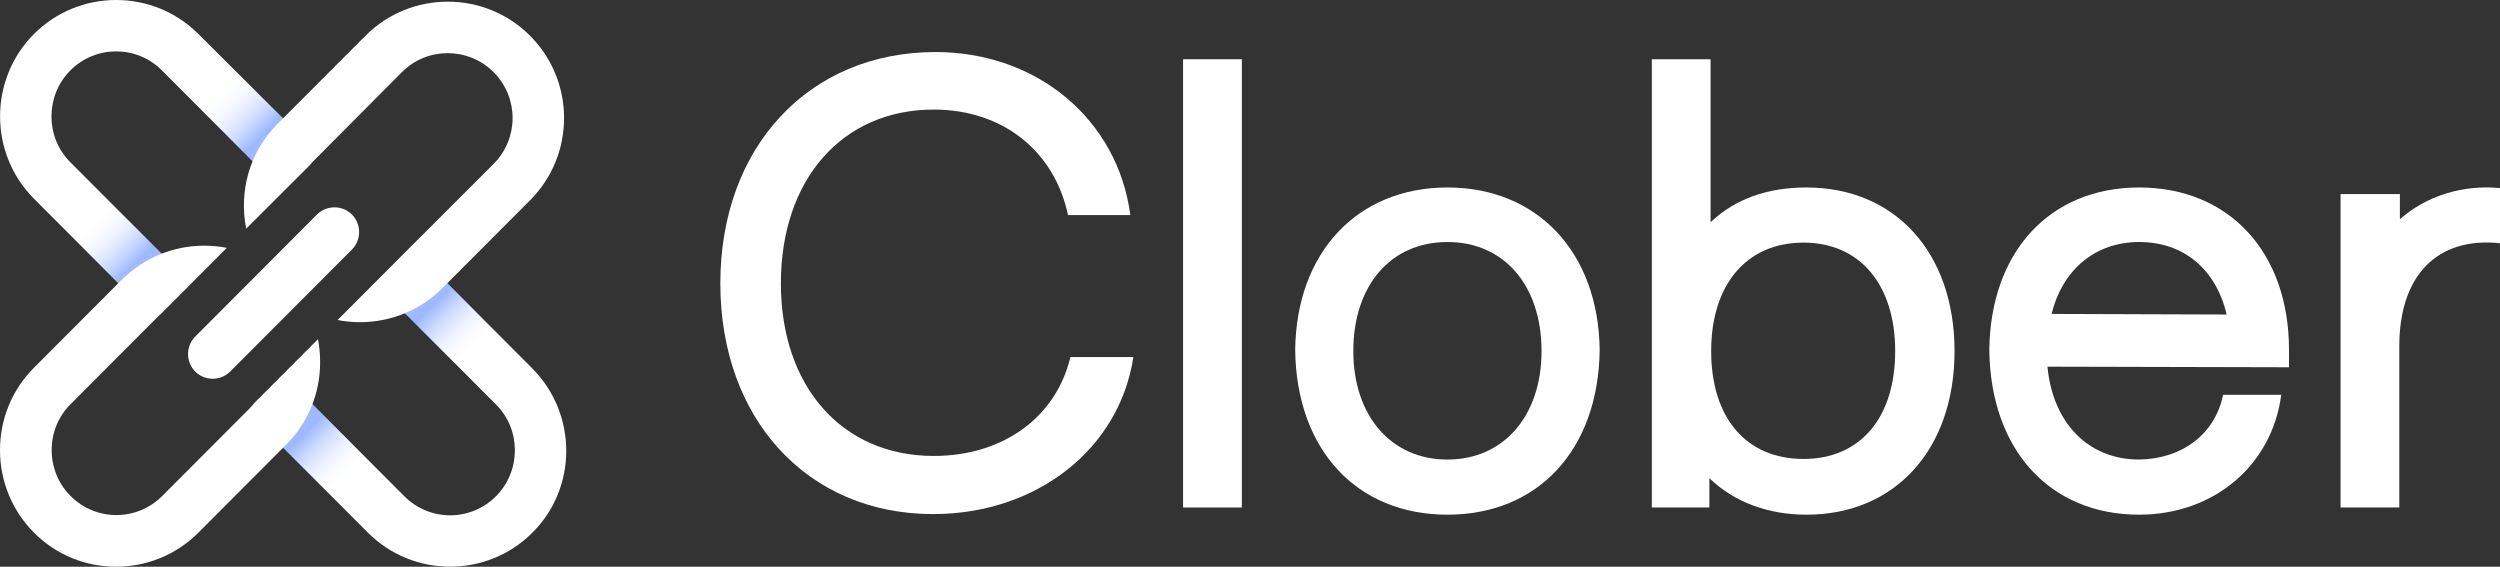
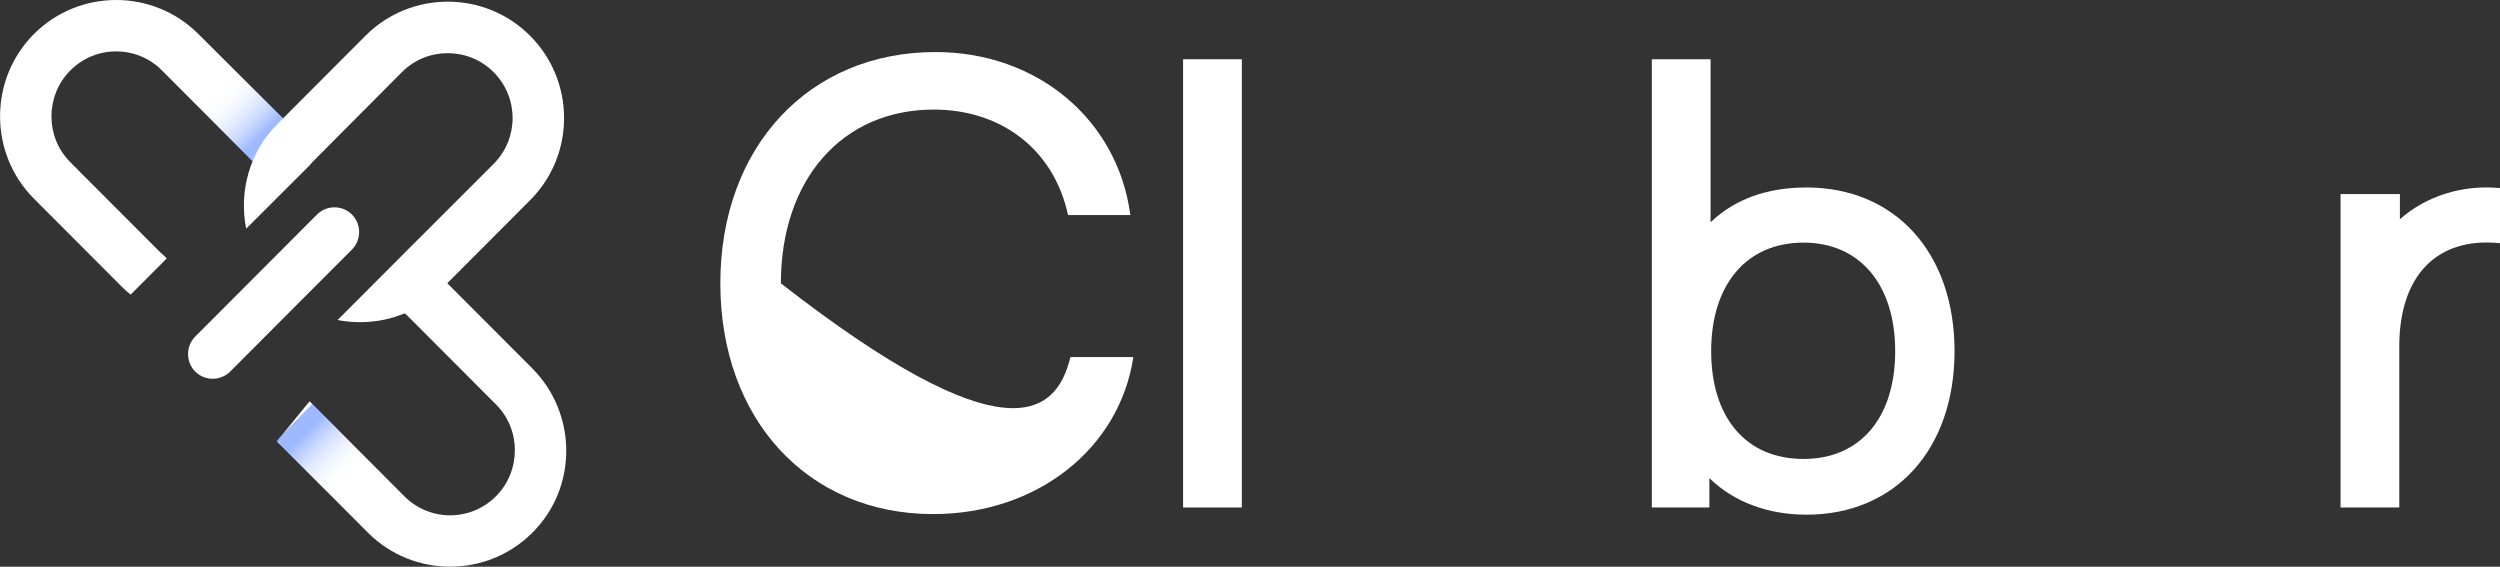
<svg xmlns="http://www.w3.org/2000/svg" width="547" height="124" viewBox="0 0 547 124" fill="none">
  <rect x="0" y="0" width="547" height="124" fill="#333333" stroke="none" />
  <path d="M46.538 82.874C45.177 82.874 43.764 82.349 42.717 81.3C40.623 79.202 40.623 75.739 42.717 73.641L69.362 46.939C71.456 44.84 74.911 44.84 77.005 46.939C79.099 49.037 79.099 52.5 77.005 54.598L50.36 81.3C49.313 82.349 47.899 82.874 46.538 82.874Z" fill="white" />
  <path d="M116.476 80.619L97.264 61.366C97.003 61.104 96.741 60.894 96.532 60.632L88.365 68.395C88.627 68.605 88.889 68.868 89.15 69.078L108.519 88.488C111.294 91.268 112.655 94.888 112.655 98.508C112.655 102.127 111.294 105.8 108.519 108.58C102.97 114.141 94.019 114.141 88.47 108.58L69.258 89.327C69.153 89.222 69.048 89.065 68.891 88.96L67.74 87.806L60.568 96.567C60.777 96.829 61.039 97.091 61.301 97.301L80.513 116.554C90.407 126.469 106.583 126.469 116.476 116.554C126.37 106.744 126.37 90.586 116.476 80.619Z" fill="white" />
  <path d="M35.755 55.804C35.336 55.489 34.97 55.122 34.603 54.755L15.391 35.502C12.617 32.722 11.256 29.102 11.256 25.482C11.256 21.863 12.617 18.191 15.391 15.41C20.94 9.849 29.892 9.849 35.441 15.41L54.653 34.663C54.758 34.768 54.862 34.925 55.019 35.03L56.485 36.499L64.39 28.578C63.866 27.896 63.29 27.266 62.662 26.637L43.398 7.436C33.504 -2.479 17.328 -2.479 7.434 7.436C-2.46 17.351 -2.46 33.561 7.434 43.476L26.646 62.729C27.274 63.358 27.902 63.936 28.583 64.46L36.488 56.539L35.755 55.804Z" fill="white" />
-   <path opacity="0.9" d="M108.205 72.329L100.196 80.303L88.417 68.499L96.374 60.473L108.205 72.329Z" fill="url(#paint0_linear_843_110)" />
  <path opacity="0.9" d="M80.146 100.395L72.189 108.369L60.411 96.391L68.368 88.35L80.146 100.395Z" fill="url(#paint1_linear_843_110)" />
-   <path opacity="0.9" d="M15.914 51.974L23.871 43.947L35.912 56.013L27.902 63.987L15.914 51.974Z" fill="url(#paint2_linear_843_110)" />
  <path opacity="0.9" d="M43.868 23.91L51.877 15.937L63.865 27.803L55.908 35.976L43.868 23.91Z" fill="url(#paint3_linear_843_110)" />
-   <path d="M54.705 89.272L35.493 108.524C29.944 114.085 20.992 114.085 15.443 108.524C12.773 105.849 11.307 102.282 11.307 98.452C11.307 94.622 12.773 91.108 15.443 88.432L34.655 69.179C34.812 69.022 34.969 68.865 35.178 68.707L49.627 54.228C48.004 53.913 46.381 53.756 44.654 53.756C37.848 53.756 31.462 56.432 26.646 61.205L7.434 80.458C2.617 85.284 0 91.685 0 98.504C0 105.324 2.67 111.724 7.434 116.551C12.407 121.534 18.898 124 25.389 124C31.881 124 38.424 121.534 43.397 116.551L62.609 97.298C67.425 92.472 70.043 86.071 70.043 79.252C70.043 77.52 69.886 75.842 69.572 74.216L55.647 88.17C55.385 88.537 55.071 88.904 54.705 89.272Z" fill="white" />
  <path d="M115.953 7.802C106.059 -2.113 89.883 -2.113 79.989 7.802L60.777 27.055C54.547 33.245 52.244 41.953 53.867 50.032L67.739 36.182C68.053 35.763 68.42 35.396 68.786 35.028L87.946 15.776C90.721 12.995 94.332 11.631 97.945 11.631C101.557 11.631 105.221 12.995 107.996 15.776C113.545 21.336 113.545 30.307 107.996 35.868L88.784 55.068C88.679 55.173 88.522 55.278 88.417 55.435L73.864 70.019C75.487 70.334 77.162 70.491 78.785 70.491C85.276 70.491 91.82 68.026 96.793 63.042L116.005 43.789C125.899 33.874 125.899 17.717 115.953 7.802Z" fill="white" />
-   <path d="M204.169 112.481C176.758 112.481 157.61 91.764 157.61 62C157.61 32.105 177.021 11.388 204.694 11.388C226.989 11.388 244.564 26.204 247.318 47.052H233.678C230.662 32.892 219.251 23.975 204.3 23.975C184.234 23.975 170.856 39.316 170.856 62C170.856 84.553 184.234 99.763 204.3 99.763C219.383 99.763 231.055 91.371 234.203 78.128H247.974C244.957 98.189 226.858 112.481 204.169 112.481Z" fill="white" />
+   <path d="M204.169 112.481C176.758 112.481 157.61 91.764 157.61 62C157.61 32.105 177.021 11.388 204.694 11.388C226.989 11.388 244.564 26.204 247.318 47.052H233.678C230.662 32.892 219.251 23.975 204.3 23.975C184.234 23.975 170.856 39.316 170.856 62C219.383 99.763 231.055 91.371 234.203 78.128H247.974C244.957 98.189 226.858 112.481 204.169 112.481Z" fill="white" />
  <path d="M271.712 12.961V111.039H258.859V12.961H271.712Z" fill="white" />
-   <path d="M316.697 112.612C296.893 112.612 283.647 98.451 283.385 76.554C283.647 55.182 297.025 41.021 316.697 41.021C336.37 41.021 349.748 55.182 350.01 76.554C349.748 98.451 336.501 112.612 316.697 112.612ZM316.697 100.549C329.026 100.549 337.288 90.978 337.288 76.817C337.288 62.525 329.157 52.953 316.697 52.953C304.238 52.953 296.106 62.525 296.106 76.817C296.106 90.978 304.369 100.549 316.697 100.549Z" fill="white" />
  <path d="M395.257 112.612C386.864 112.612 379.388 109.859 374.011 104.614V111.039H361.42V12.961H374.273V48.626C379.65 43.512 386.732 41.021 395.257 41.021C414.668 41.021 427.652 55.313 427.652 76.817C427.652 98.32 414.668 112.612 395.257 112.612ZM394.601 100.418C407.061 100.418 414.668 91.371 414.668 76.817C414.668 62.262 406.93 53.084 394.601 53.084C382.142 53.084 374.404 62.262 374.404 76.817C374.404 91.371 382.011 100.418 394.601 100.418Z" fill="white" />
-   <path d="M468.047 112.612C448.505 112.612 435.521 98.451 435.259 76.554C435.521 55.051 448.505 41.021 468.047 41.021C487.719 41.021 500.834 55.182 500.834 76.554V80.357L447.98 80.226C449.161 92.551 456.899 100.549 468.047 100.549C477.489 100.418 484.703 94.911 486.408 86.388H499.129C497.162 101.729 484.44 112.612 468.047 112.612ZM448.898 68.687L487.195 68.818C484.834 58.853 477.752 52.953 468.047 52.953C458.472 52.953 451.259 58.984 448.898 68.687Z" fill="white" />
  <path d="M524.966 75.768V111.039H512.114V42.463H525.098V47.97C530.868 42.857 538.869 40.365 547 41.152V53.215C533.229 51.773 524.966 60.295 524.966 75.768Z" fill="white" />
  <defs>
    <linearGradient id="paint0_linear_843_110" x1="104.176" y1="76.321" x2="92.351" y2="64.522" gradientUnits="userSpaceOnUse">
      <stop stop-color="white" stop-opacity="0" />
      <stop offset="0.8" stop-color="#2864FF" stop-opacity="0.5" />
    </linearGradient>
    <linearGradient id="paint1_linear_843_110" x1="76.181" y1="104.376" x2="64.357" y2="92.576" gradientUnits="userSpaceOnUse">
      <stop stop-color="white" stop-opacity="0" />
      <stop offset="0.8" stop-color="#2864FF" stop-opacity="0.5" />
    </linearGradient>
    <linearGradient id="paint2_linear_843_110" x1="20.042" y1="47.991" x2="32.069" y2="59.992" gradientUnits="userSpaceOnUse">
      <stop stop-color="white" stop-opacity="0" />
      <stop offset="0.8" stop-color="#2864FF" stop-opacity="0.5" />
    </linearGradient>
    <linearGradient id="paint3_linear_843_110" x1="47.789" y1="19.912" x2="59.817" y2="31.914" gradientUnits="userSpaceOnUse">
      <stop stop-color="white" stop-opacity="0" />
      <stop offset="0.8" stop-color="#2864FF" stop-opacity="0.5" />
    </linearGradient>
  </defs>
</svg>